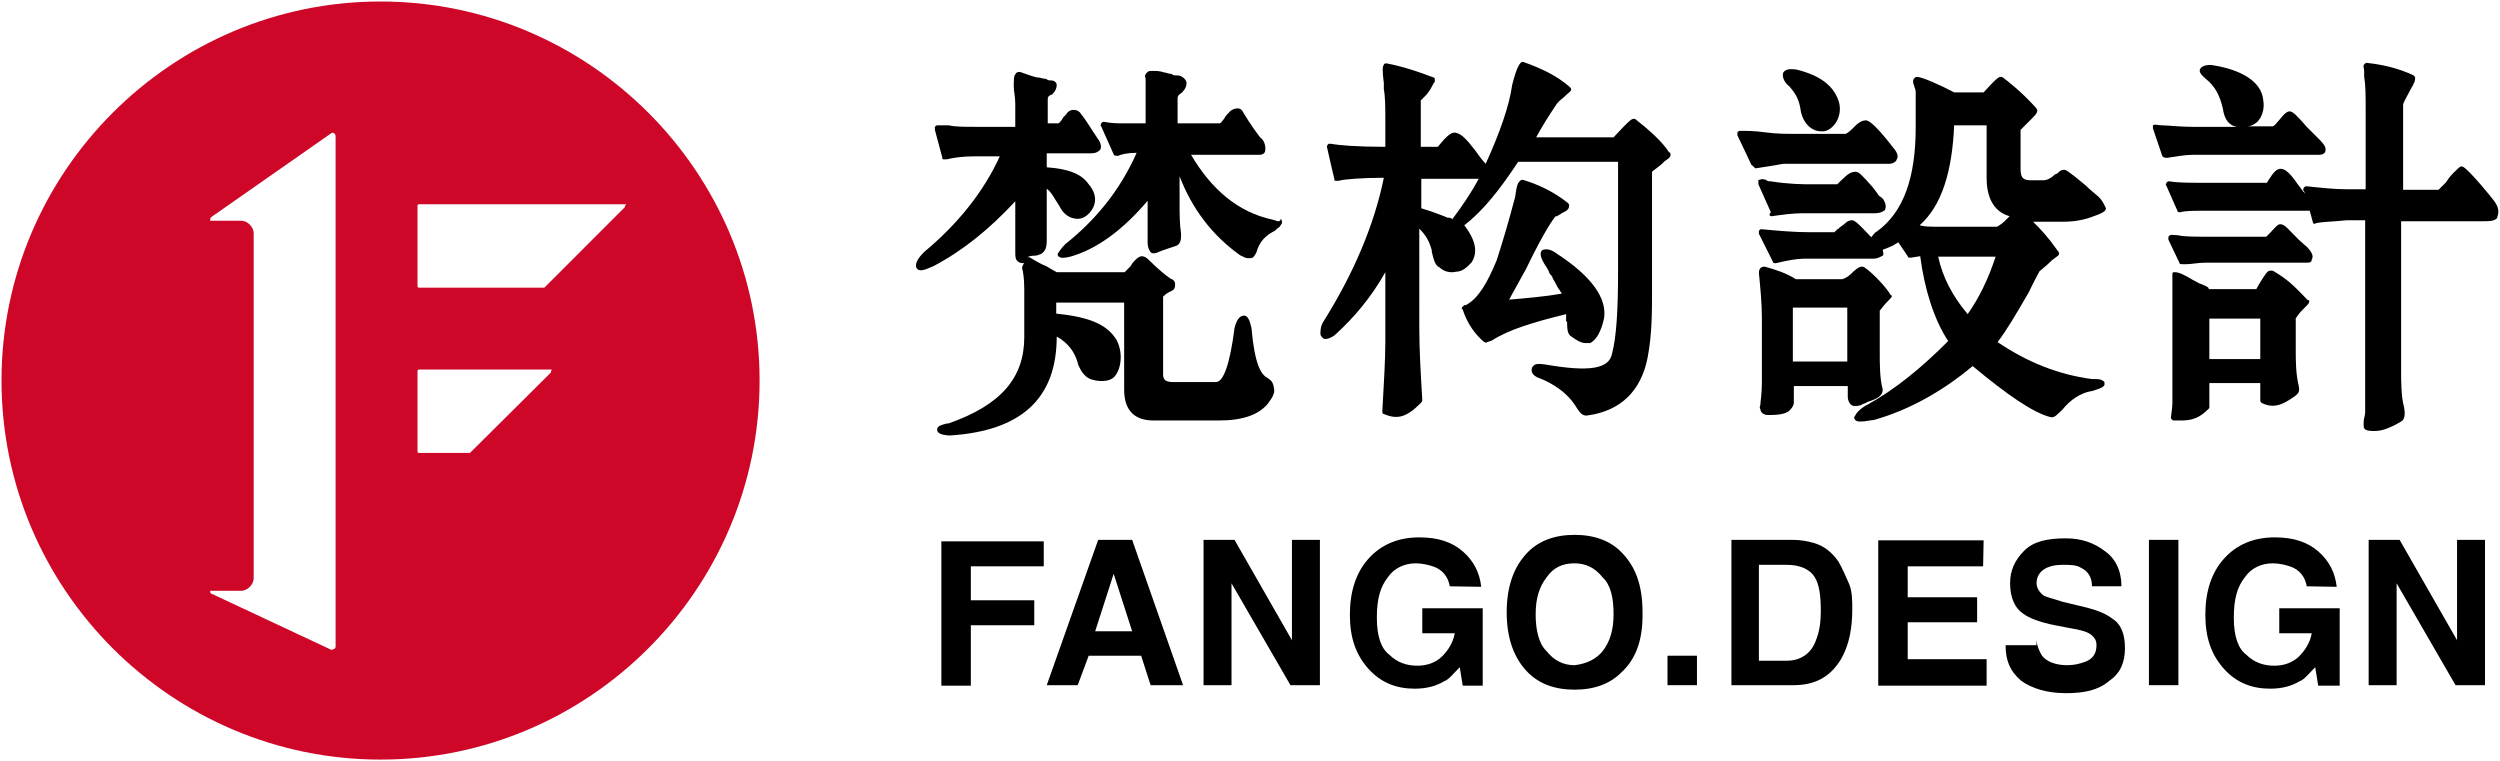
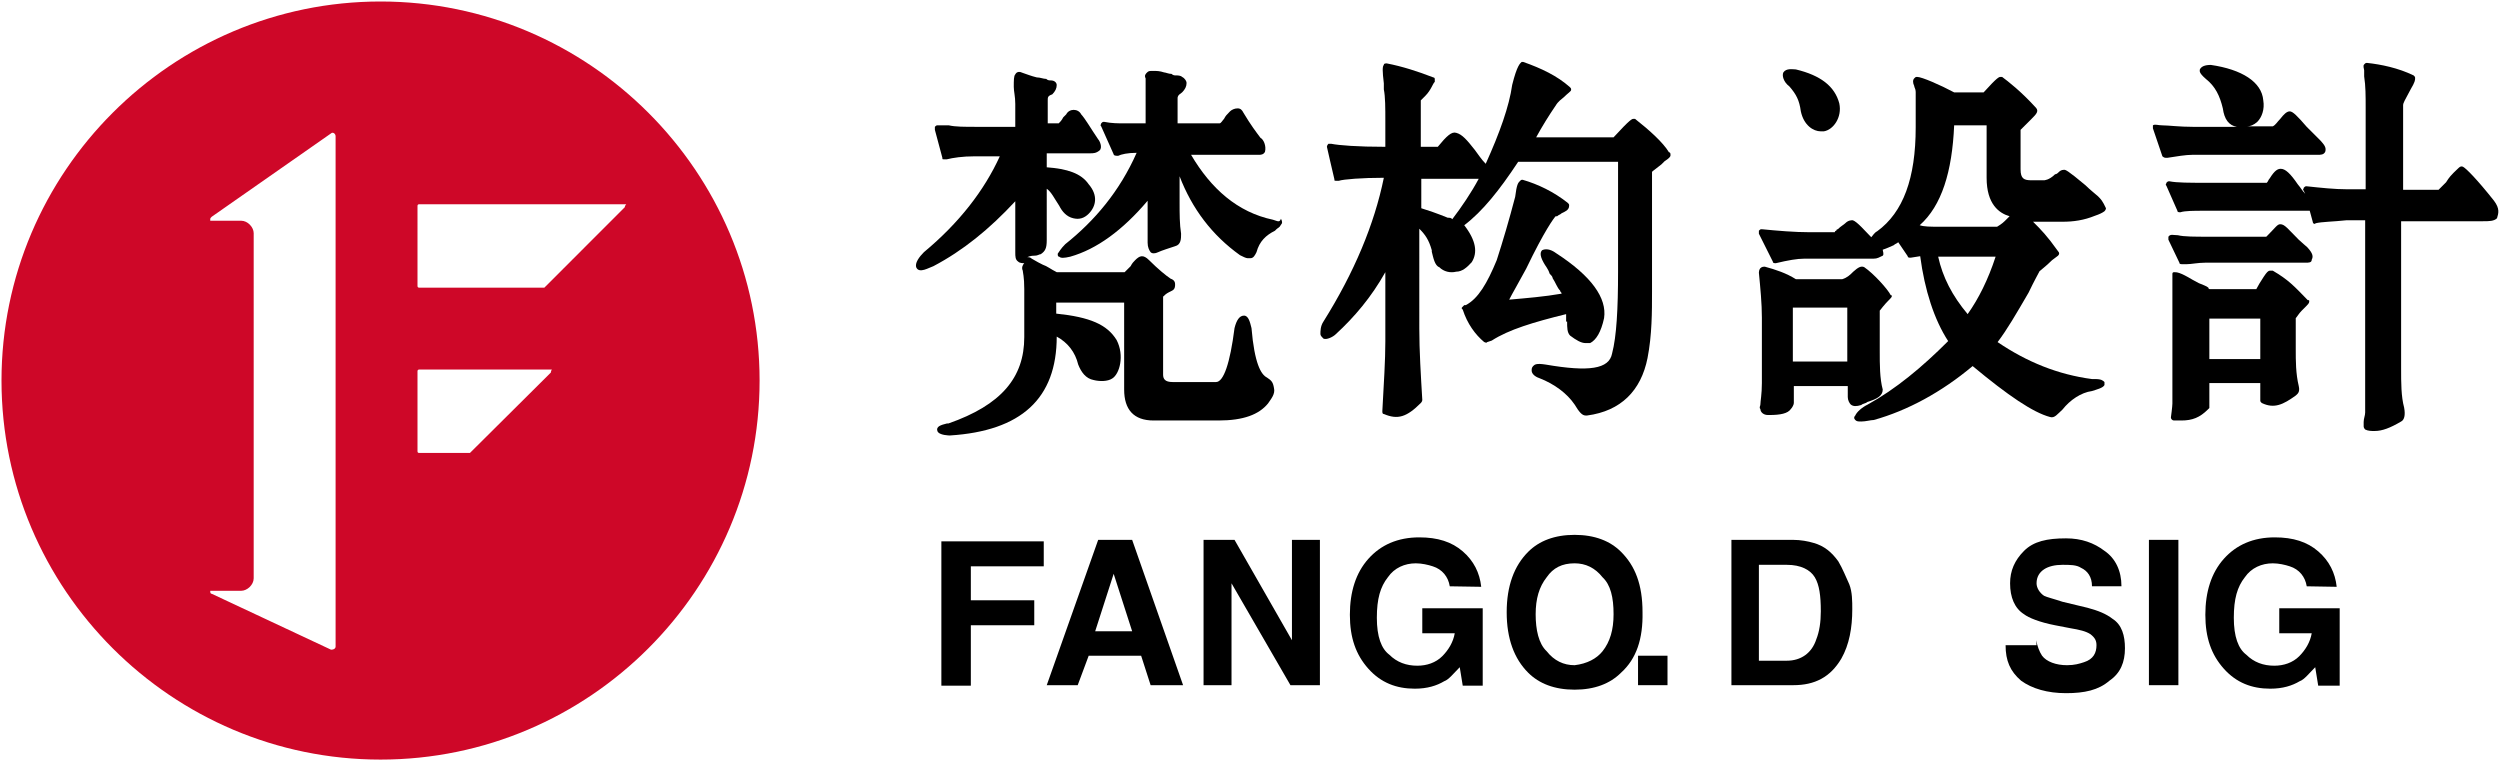
<svg xmlns="http://www.w3.org/2000/svg" version="1.1" id="图层_1" x="0px" y="0px" viewBox="0 0 500.6 152.4" style="enable-background:new 0 0 500.6 152.4;" xml:space="preserve">
  <style type="text/css">
	.st0{fill:#CE0728;}
</style>
  <path class="st0" d="M76.2,0.3C34.4,0.3,0.3,34.4,0.3,76.2s34.1,75.9,75.9,75.9s75.9-34.1,75.9-75.9S118,0.3,76.2,0.3z M67.2,129.5  c0,0.3-0.3,0.6-0.9,0.6l-23.9-11.2c-0.3,0-0.3-0.3-0.3-0.6h6.2c1.2,0,2.5-1.2,2.5-2.5V46.7c0-1.2-1.2-2.5-2.5-2.5h-6.2V44  c0-0.3,0-0.3,0.3-0.6l23.9-16.7c0.3-0.3,0.9,0,0.9,0.6V129.5z M110.3,74.6L94.1,90.7H83.9c0,0-0.3,0-0.3-0.3V74.3c0,0,0-0.3,0.3-0.3  h10.5h16.1C110.3,74.3,110.3,74.6,110.3,74.6z M125.1,41.5L109,57.6H83.9c0,0-0.3,0-0.3-0.3V41.2c0,0,0-0.3,0.3-0.3h25.4h16.1  C125.1,41.2,125.1,41.5,125.1,41.5z" />
  <path d="M188.6,108.4h20.4v5h-14.6v6.8h12.7v5h-12.7v12.1h-5.9V108.4z" />
  <path d="M219.9,108.1h6.8l10.2,29.1h-6.5l-1.9-5.9h-10.5l-2.2,5.9h-6.2L219.9,108.1z M219.3,126.4h7.4l-3.7-11.5L219.3,126.4z" />
  <path d="M241,108.1h6.2l11.5,20.1v-20.1h5.6v29.1h-5.9l-11.8-20.4v20.4H241L241,108.1z" />
  <path d="M290.3,117.4c-0.3-1.9-1.5-3.4-3.4-4c-0.9-0.3-2.2-0.6-3.4-0.6c-2.2,0-4.3,0.9-5.6,2.8c-1.5,1.9-2.2,4.3-2.2,8.1  s0.9,6.2,2.5,7.4c1.5,1.5,3.4,2.2,5.6,2.2c1.9,0,3.7-0.6,5-1.9c1.2-1.2,2.2-2.8,2.5-4.6h-6.5v-5h12.1v15.5h-4l-0.6-3.7  c-1.2,1.2-2.2,2.5-3.1,2.8c-1.5,0.9-3.4,1.5-5.9,1.5c-3.7,0-6.8-1.2-9.3-4c-2.5-2.8-3.7-6.2-3.7-10.8c0-4.6,1.2-8.4,3.7-11.2  c2.5-2.8,5.9-4.3,10.2-4.3c3.7,0,6.5,0.9,8.7,2.8c2.2,1.9,3.4,4.3,3.7,7.1L290.3,117.4z" />
  <path d="M324.6,134.7c-2.2,2.2-5.3,3.4-9.3,3.4s-7.1-1.2-9.3-3.4c-2.8-2.8-4.3-6.8-4.3-12.1s1.5-9.3,4.3-12.1  c2.2-2.2,5.3-3.4,9.3-3.4s7.1,1.2,9.3,3.4c2.8,2.8,4.3,6.5,4.3,12.1C329,127.9,327.7,131.9,324.6,134.7z M320.9,130.4  c1.5-1.9,2.2-4.3,2.2-7.4c0-3.4-0.6-5.9-2.2-7.4c-1.5-1.9-3.4-2.8-5.6-2.8c-2.5,0-4.3,0.9-5.6,2.8c-1.5,1.9-2.2,4.3-2.2,7.4  c0,3.1,0.6,5.9,2.2,7.4c1.5,1.9,3.4,2.8,5.6,2.8C317.8,132.9,319.7,131.9,320.9,130.4z" />
-   <path d="M333.9,131.3h5.9v5.9h-5.9V131.3z" />
+   <path d="M333.9,131.3v5.9h-5.9V131.3z" />
  <path d="M363.1,108.7c2.2,0.6,3.7,1.9,5,3.7c0.9,1.5,1.5,3.1,2.2,4.6c0.6,1.5,0.6,3.4,0.6,5c0,3.7-0.6,7.1-2.2,9.9  c-2.2,3.7-5.3,5.3-9.6,5.3h-12.4v-29.1H359C360.6,108.1,362.1,108.4,363.1,108.7z M352.2,113.4v18.9h5.6c2.8,0,5-1.5,5.9-4.3  c0.6-1.5,0.9-3.4,0.9-5.6c0-3.1-0.3-5.3-1.2-6.8c-0.9-1.5-2.8-2.5-5.6-2.5h-5.6V113.4z" />
-   <path d="M397.1,113.4H382v6.2h13.9v5H382v7.4h15.8v5.3h-21.7v-29.1h21.1L397.1,113.4z" />
  <path d="M407.7,128.2c0.3,1.2,0.6,2.2,1.2,3.1c0.9,1.2,2.8,1.9,5,1.9c1.5,0,2.5-0.3,3.4-0.6c1.9-0.6,2.5-1.9,2.5-3.4  c0-0.9-0.3-1.5-1.2-2.2c-0.9-0.6-2.2-0.9-4-1.2l-3.1-0.6c-3.1-0.6-5.3-1.5-6.2-2.2c-1.9-1.2-2.8-3.4-2.8-6.2c0-2.5,0.9-4.6,2.8-6.5  c1.9-1.9,4.6-2.5,8.4-2.5c3.1,0,5.6,0.9,7.7,2.5c2.2,1.5,3.4,4,3.4,7.1h-5.9c0-1.9-0.9-3.1-2.2-3.7c-0.9-0.6-2.2-0.6-3.7-0.6  s-2.8,0.3-3.7,0.9s-1.5,1.5-1.5,2.8c0,0.9,0.6,1.9,1.5,2.5c0.6,0.3,1.9,0.6,3.7,1.2l5,1.2c2.2,0.6,3.7,1.2,5,2.2  c1.9,1.2,2.5,3.4,2.5,5.9c0,2.8-0.9,5-3.1,6.5c-2.2,1.9-5,2.5-8.7,2.5c-3.7,0-6.8-0.9-9-2.5c-2.2-1.9-3.1-4-3.1-7.1h6.2L407.7,128.2  z" />
  <path d="M436.2,137.2h-5.9v-29.1h5.9V137.2z" />
  <path d="M461.9,117.4c-0.3-1.9-1.5-3.4-3.4-4c-0.9-0.3-2.2-0.6-3.4-0.6c-2.2,0-4.3,0.9-5.6,2.8c-1.5,1.9-2.2,4.3-2.2,8.1  s0.9,6.2,2.5,7.4c1.5,1.5,3.4,2.2,5.6,2.2c1.9,0,3.7-0.6,5-1.9c1.2-1.2,2.2-2.8,2.5-4.6h-6.5v-5h12.1v15.5h-4.3l-0.6-3.7  c-1.2,1.2-2.2,2.5-3.1,2.8c-1.5,0.9-3.4,1.5-5.9,1.5c-3.7,0-6.8-1.2-9.3-4c-2.5-2.8-3.7-6.2-3.7-10.8c0-4.6,1.2-8.4,3.7-11.2  c2.5-2.8,5.9-4.3,10.2-4.3c3.7,0,6.5,0.9,8.7,2.8c2.2,1.9,3.4,4.3,3.7,7.1L461.9,117.4z" />
-   <path d="M474.3,108.1h6.2l11.5,20.1v-20.1h5.6v29.1h-5.9l-11.8-20.4v20.4h-5.6V108.1z" />
  <path d="M254.9,44c-7.1-1.5-12.4-6.2-16.4-13h13.3h0.3c0.3,0,0.9,0,1.2-0.6c0.3-1.2-0.3-2.5-0.9-2.8c-0.9-1.2-1.9-2.5-3.4-5  c-0.3-0.6-0.6-0.9-1.2-0.9c-0.6,0-1.2,0.3-1.5,0.6c-0.6,0.6-0.9,0.9-1.2,1.5c-0.3,0.3-0.6,0.9-0.9,0.9h-8.4c0-1.2,0-4,0-5  c0-0.3,0-0.6,0.9-1.2c0.6-0.6,0.9-1.2,0.9-1.9c0-0.3-0.3-0.9-0.9-1.2c-0.3-0.3-0.9-0.3-1.2-0.3c-0.3,0-0.6,0-0.9-0.3  c-0.6,0-1.2-0.3-1.5-0.3c-0.9-0.3-1.5-0.3-2.2-0.3s-0.9,0-1.2,0.3s-0.6,0.6-0.3,1.2v0.3v1.2V21v3.7h-4.3c-1.2,0-2.5,0-4-0.3  c-0.3,0-0.3,0-0.6,0.3c0,0.3-0.3,0.3,0,0.6l2.5,5.6c0,0.3,0.6,0.3,0.9,0.3c0.6-0.3,1.9-0.6,3.7-0.6c-3.4,7.7-8.4,13.6-14.3,18.3  c-0.9,0.9-1.2,1.5-1.5,1.9c0,0.3,0,0.6,0.3,0.6c0.3,0.3,0.9,0.3,2.2,0c5.3-1.5,10.5-5.3,15.5-11.2v8.4c0,0.9,0.3,1.5,0.6,1.9  c0.3,0.3,0.9,0.3,1.5,0c0.6-0.3,2.5-0.9,3.4-1.2c1.2-0.3,1.2-1.5,1.2-2.5c-0.3-1.9-0.3-4-0.3-6.2c0-0.6,0-1.5,0-2.2v-3.1  c2.5,6.5,6.5,11.8,12.1,15.8c0.6,0.3,1.2,0.6,1.5,0.6h0.6c0.6,0,0.9-0.6,1.2-1.2c0.6-2.2,1.9-3.4,3.7-4.3l0.3-0.3  c0.3-0.3,0.6-0.3,0.9-0.9c0.3-0.3,0.3-0.6,0-1.2C256.2,44.6,255.9,44.3,254.9,44z" />
  <path d="M253.7,75.6c-1.2-0.6-2.5-2.8-3.1-9.9c-0.3-1.2-0.6-2.5-1.5-2.5c-0.9,0-1.5,0.9-1.9,2.5c-0.9,7.1-2.2,10.8-3.7,10.8h-8.7  c-1.5,0-1.9-0.6-1.9-1.5V59.4c0.3-0.3,0.6-0.6,1.2-0.9l0.6-0.3c0.6-0.3,0.6-0.9,0.6-1.2s0-0.9-0.9-1.2c-0.9-0.6-2.5-1.9-4.3-3.7  c-1.2-1.2-1.9-0.9-2.8,0c-0.3,0.3-0.6,0.6-0.9,1.2c-0.3,0.3-0.6,0.6-1.2,1.2h-13.6c-1.2-0.6-1.9-1.2-2.8-1.5  c-0.6-0.3-1.2-0.6-2.2-1.2c-0.3-0.3-0.6-0.3-0.9-0.3c0.6-0.3,1.2-0.3,1.5-0.3c0.6,0,0.9-0.3,1.2-0.3c0.9-0.6,1.2-1.2,1.2-2.8V37.8  c0.9,0.6,1.5,1.9,2.5,3.4c0.6,1.2,1.5,2.2,2.8,2.5c1.2,0.3,2.2,0,3.1-0.9c1.5-1.5,1.9-3.7,0-5.9c-1.5-2.2-4.3-3.1-8.4-3.4v-2.8h8.7  c0.6,0,1.2,0,1.9-0.6c0.6-0.6,0-1.9-0.3-2.2c-1.5-2.2-2.5-4-3.4-5c-0.3-0.6-0.9-0.9-1.5-0.9c-0.6,0-1.2,0.3-1.5,0.9  c-0.3,0.3-0.3,0.3-0.6,0.6c-0.3,0.6-0.6,0.9-0.9,1.2h-2.2v-4.6c0-0.6,0-0.9,0.9-1.2c0.6-0.6,0.9-1.2,0.9-1.9c0-0.3-0.3-0.9-1.2-0.9  c-0.3,0-0.6,0-0.9-0.3c-0.6,0-1.2-0.3-1.9-0.3c-1.2-0.3-1.9-0.6-2.8-0.9c-0.6-0.3-1.2-0.3-1.5,0.3c-0.3,0.3-0.3,1.2-0.3,2.5  c0,0.9,0.3,1.9,0.3,3.4v3.4v1.2h-7.7c-2.5,0-4.3,0-5.6-0.3c-0.9,0-1.5,0-2.2,0c-0.3,0-0.3,0-0.6,0.3V26l1.5,5.6c0,0.3,0,0.3,0.3,0.3  h0.6c1.2-0.3,3.1-0.6,5.6-0.6h5c-3.1,6.8-8.1,13.3-15.2,19.2c-0.9,0.9-1.9,2.2-1.5,3.1c0.6,1.2,2.5,0,3.4-0.3  c5.9-3.1,11.2-7.4,16.4-13v4v3.1v3.1c0,0.9,0,1.5,0.6,1.9c0.3,0.3,0.9,0.3,1.2,0.3c-0.3,0.3-0.6,0.9-0.3,1.5c0,0.3,0.3,1.2,0.3,3.7  v9.6c0,8.1-4.6,13.6-15.2,17.3h-0.3c-1.2,0.3-2.2,0.6-1.9,1.5c0.3,0.9,2.5,0.9,2.5,0.9c14.3-0.9,21.4-7.4,21.4-19.8  c2.2,1.2,3.7,3.1,4.3,5.6c0.6,1.5,1.5,2.8,3.1,3.1c1.2,0.3,2.8,0.3,3.7-0.3c1.5-0.9,2.5-4.6,0.9-7.7c-1.9-3.1-5.3-4.6-12.1-5.3v-2.2  h13.6V78c0,4,1.9,6.2,5.9,6.2h13c5,0,8.1-1.2,9.9-3.4c0.6-0.9,1.5-1.9,1.2-3.1C254.9,76.5,254.6,76.2,253.7,75.6z" />
  <path d="M327.4,23.8h-0.3c-0.3,0-0.6,0-4,3.7h-15.5c1.2-2.2,2.5-4.3,4-6.5c0,0,0.3-0.6,1.5-1.5c0.9-0.9,1.5-1.2,1.5-1.5  s0-0.3-0.3-0.6c-2.5-2.2-5.6-3.7-9.3-5h-0.3c-0.3,0.3-0.9,0.6-1.9,4.6c-0.6,4.3-2.5,9.6-5.3,15.8c-0.9-0.9-1.5-1.9-2.2-2.8  c-1.5-1.9-2.5-3.1-3.7-3.4c-0.9-0.3-1.9,0.6-3.7,2.8h-3.4v-9.3c0.3-0.3,0.6-0.6,0.9-0.9c1.2-1.2,1.5-2.5,1.9-2.8c0,0,0-0.3,0-0.6  s-0.3-0.3-0.3-0.3c-3.1-1.2-6.2-2.2-9.3-2.8c-0.3,0-0.6,0-0.6,0.3c-0.3,0.3-0.3,1.2,0,3.7v1.2c0.3,1.5,0.3,3.7,0.3,6.5v5  c-5.6,0-9.3-0.3-10.8-0.6c-0.3,0-0.3,0-0.6,0c0,0-0.3,0.3-0.3,0.6c0,0,1.2,5.3,1.5,6.5c0,0.3,0,0.3,0.3,0.3h0.6  c0.9-0.3,4.6-0.6,9-0.6c-1.9,9.3-5.9,18.9-12.1,28.8c-0.6,0.9-0.6,1.9-0.6,2.5c0,0.3,0.3,0.6,0.6,0.9c0.6,0.3,1.9-0.3,2.5-0.9  c3.7-3.4,7.1-7.4,9.9-12.4v13.9c0,3.7-0.3,8.4-0.6,13.9c0,0.3,0,0.6,0.3,0.6c2.8,1.2,4.6,0.6,7.4-2.2c0,0,0.3-0.3,0.3-0.6  c-0.3-5-0.6-9.9-0.6-14.3V45.8c1.2,1.2,1.9,2.2,2.5,4.3v0.3c0.3,1.2,0.6,2.8,1.5,3.1c0.9,0.9,2.2,1.2,3.4,0.9c1.2,0,2.2-0.9,3.1-1.9  c1.2-1.9,0.9-4.3-1.5-7.4c3.7-2.8,7.1-7.1,10.8-12.7H324v22c0,7.4-0.3,13-1.2,16.4c-0.6,3.1-4.6,3.7-13.3,2.2  c-1.9-0.3-2.2,0-2.5,0.3c-0.3,0.3-0.3,0.6-0.3,0.9c0,0.6,0.6,1.2,1.5,1.5c3.1,1.2,5.6,3.1,7.1,5.3c0.9,1.5,1.5,2.2,2.2,2.2h0.3  c6.8-0.9,10.8-5,12.1-11.5c0.9-4.6,0.9-9.3,0.9-13.3V34.4c0.3-0.3,1.2-0.9,1.9-1.5l0.6-0.6c0.9-0.6,1.2-0.9,1.2-1.2  c0-0.3,0-0.6-0.3-0.6C333,28.5,330.2,26,327.4,23.8L327.4,23.8z M289.9,43.6c-2.2-0.9-4-1.5-5.3-1.9v-5.9h11.5  c-1.5,2.8-3.4,5.6-5.3,8.1C290.6,43.6,290.3,43.6,289.9,43.6z" />
  <path d="M313.8,64.4c0,1.2,0,2.2,0.6,2.8c1.2,0.9,2.2,1.5,3.1,1.5h0.9c1.2-0.6,2.2-2.2,2.8-5c0.6-4-2.5-8.4-9.6-13  c-1.2-0.9-2.2-0.9-2.8-0.6c-0.3,0.3-0.6,0.9,0.3,2.5c0.3,0.6,0.9,1.2,1.2,2.2c0.3,0.3,0.6,0.6,0.6,0.9c0.6,0.9,0.9,1.9,1.5,2.5  c0,0.3,0.3,0.3,0.3,0.6c-3.4,0.6-7.1,0.9-10.5,1.2c0.6-1.2,1.9-3.4,3.4-6.2c3.7-7.7,5.6-10.2,5.9-10.5h0.3c0.3-0.3,0.6-0.3,0.9-0.6  c0.6-0.3,1.5-0.6,1.5-1.5c0-0.3,0-0.3-0.3-0.6c-2.8-2.2-5.9-3.7-9-4.6c-0.3,0-0.3,0-0.6,0.3c-0.3,0.3-0.6,0.6-0.9,3.1  c-1.2,4.6-2.5,9-3.7,12.7c-1.9,4.6-3.7,7.7-6.2,9c0,0,0,0-0.3,0l-0.3,0.3c-0.3,0.3-0.3,0.3,0,0.6c0.9,2.8,2.5,5,4.3,6.5  c0.3,0,0.3,0.3,0.6,0l0.9-0.3c3.4-2.2,8.4-3.7,14.9-5.3V64.4z" />
  <path d="M360.6,22.3c0.6,2.8,2.5,4,4,4h0.6c1.9-0.3,3.7-2.8,3.1-5.6c-0.9-3.4-3.7-5.6-8.7-6.8c-0.6,0-1.9-0.3-2.5,0.6  c-0.3,0.6,0,1.9,1.2,2.8C359.7,18.9,360.3,20.1,360.6,22.3z" />
  <path d="M372.7,81.1c0.3-0.3,0.9-0.3,1.2-0.6c1.9-0.6,3.1-1.2,3.1-2.5c-0.6-2.2-0.6-5-0.6-7.7v-8.1c0.3-0.3,0.6-0.9,2.2-2.5  c0.3-0.3,0.3-0.6,0-0.6c-0.6-1.2-3.4-4.3-5.3-5.6c-0.6-0.3-1.2,0-2.2,0.9c-0.6,0.6-1.2,1.2-2.2,1.5h-9.3c-1.9-1.2-4-1.9-6.2-2.5  c-0.3,0-0.6,0-0.9,0.3c0,0-0.3,0.3-0.3,0.9c0.3,3.1,0.6,6.2,0.6,9v8.1v2.5v2.5c0,2.2-0.3,3.7-0.3,4.3c0,0.3-0.3,0.6,0,0.9  c0,0.6,0.6,1.2,1.5,1.2h0.3c2.2,0,3.7-0.3,4.3-1.2c0.3-0.3,0.6-0.9,0.6-1.2v-3.4h10.8v2.2c0,0.6,0.3,1.2,0.6,1.5  C371.1,81.4,371.7,81.4,372.7,81.1z M369.9,61.6v10.8H359V61.6H369.9z" />
  <path d="M420.1,39.3c-0.3-0.3-1.5-1.2-2.5-2.2c-3.7-3.1-4-3.1-4.3-3.1c-0.6,0-0.9,0.3-1.2,0.6c0,0-0.3,0.3-0.6,0.3  c-1.2,1.2-2.2,1.2-2.2,1.2h-2.5c-1.5,0-2.2-0.3-2.2-2.2V26c0.9-0.9,1.5-1.5,2.2-2.2c0.9-0.9,1.5-1.5,0.9-2.2  c-3.1-3.4-5.6-5.3-6.8-6.2h-0.3c-0.3,0-0.6,0-3.4,3.1h-5.9c-2.8-1.5-6.5-3.1-7.4-3.1c-0.3,0-0.3,0-0.6,0.3c-0.3,0.3-0.3,0.9,0,1.5  c0,0.3,0.3,0.6,0.3,1.2v5.9v1.2c0,10.2-2.5,17-7.7,20.8c-0.6,0.3-0.9,0.9-1.2,1.2c-1.2-1.2-2.8-3.1-3.7-3.4c-0.3,0-0.9,0-1.5,0.6  c-0.3,0.3-0.9,0.6-1.5,1.2c-0.3,0-0.3,0.3-0.3,0.3s-0.3,0-0.3,0.3h-5c-3.1,0-6.5-0.3-9.6-0.6c-0.3,0-0.3,0-0.6,0.3v0.6l2.8,5.6  c0,0.3,0.3,0.3,0.6,0.3c2.5-0.6,4.3-0.9,5.6-0.9h13.9c0.9,0,1.2-0.3,1.9-0.6c0.3-0.3,0-0.9,0-1.2c0.9-0.3,1.5-0.6,2.2-0.9  c0.3-0.3,0.6-0.3,0.9-0.6l1.9,2.8c0,0.3,0.3,0.3,0.6,0.3l1.9-0.3c0.9,6.8,2.8,12.7,5.6,17c-5.3,5.3-10.5,9.6-16.1,12.7  c-1.2,0.6-2.2,1.5-2.5,2.2c-0.3,0.3-0.3,0.6,0,0.9c0.3,0.3,0.6,0.3,1.2,0.3c0.9,0,1.9-0.3,2.5-0.3c6.8-1.9,13.6-5.6,19.8-10.8  c7.1,5.9,12.1,9.3,15.5,10.2c0.9,0.3,1.5-0.6,2.5-1.5c1.5-1.9,3.7-3.4,5.9-3.7c0.9-0.3,2.2-0.6,2.5-1.2c0-0.3,0-0.3,0-0.6  c-0.3-0.3-0.6-0.6-1.9-0.6h-0.6c-6.8-0.9-13-3.4-18.9-7.4c1.9-2.5,3.7-5.6,6.2-9.9c1.2-2.5,1.9-3.7,2.2-4.3c0.3-0.3,1.2-0.9,2.5-2.2  l1.2-0.9c0.3-0.3,0.3-0.6,0-0.9c-2.2-3.1-3.4-4.3-5-5.9h0.3h1.9h3.7c2.2,0,4.3-0.3,6.5-1.2c0.9-0.3,1.5-0.6,1.9-0.9  c0.3-0.3,0.3-0.6,0.3-0.6C421,40.2,420.7,39.9,420.1,39.3L420.1,39.3z M399.6,51.4c-1.5,4.6-3.4,8.4-5.6,11.5  c-3.1-3.7-5-7.4-5.9-11.5H399.6z M391.3,25.1h6.5v10.5c0,5.3,2.5,7.1,4.6,7.7c-0.3,0.3-0.3,0.3-0.6,0.6c-0.6,0.6-0.9,0.9-1.9,1.5  h-11.5c-1.9,0-3.1,0-4-0.3C388.8,41.2,390.9,34.4,391.3,25.1z" />
-   <path d="M351.6,33.7c4-0.6,5.3-0.9,5.6-0.9h21.1c0.9,0,1.5-0.6,1.5-0.9c0.3-0.3,0.3-1.2-0.6-2.2c-4.3-5.6-5.3-5.6-5.6-5.6  c-0.6,0-1.2,0.3-1.9,0.9c-0.3,0.3-0.6,0.6-0.9,0.9c-0.6,0.6-1.2,0.9-1.2,0.9h-10.8c-1.2,0-3.1,0-5.3-0.3c-2.2-0.3-3.7-0.3-5-0.3  c-0.3,0-0.3,0-0.6,0.3v0.6l2.8,5.9C351.3,33.4,351.3,33.7,351.6,33.7L351.6,33.7z" />
-   <path d="M354.7,43.3c2.2-0.3,4.3-0.6,6.2-0.6h14.6c0.9,0,1.5-0.3,1.9-0.6c0.3-0.6,0.3-1.2-0.3-2.2l-0.3-0.3  c-0.3-0.3-0.6-0.3-0.9-0.9l-0.9-1.2c-2.2-2.5-2.8-3.1-3.4-3.1c-0.9,0-1.5,0.3-3.1,1.9l-0.6,0.6h-5.3c-1.5,0-4.3,0-8.1-0.6  c-0.3,0-0.6,0-0.9-0.3c-0.3,0-0.6-0.3-1.2,0c-0.3,0-0.3,0-0.3,0.3v0.6l2.5,5.6C354.1,43,354.4,43.3,354.7,43.3L354.7,43.3z" />
  <path d="M455.1,54.2c0,0-0.3,0-0.6,0s-0.6,0.3-1.2,1.2c-0.6,0.9-1.2,1.9-1.5,2.5h-9.3c0,0-0.3,0-0.3-0.3c-0.3-0.3-1.2-0.6-1.9-0.9  L439,56c-2.5-1.5-3.1-1.5-3.7-1.5c-0.3,0-0.3,0.3-0.3,0.3v1.5v1.2V65v10.5v5.3c0,0.6-0.3,2.8-0.3,2.8c0,0.3,0.3,0.6,0.6,0.6h1.5  c2.2,0,3.7-0.6,5.3-2.2l0.3-0.3v-5h10.2v3.4c0,0.3,0,0.3,0.3,0.6c2.5,1.2,4.3,0.3,6.8-1.5c0.3-0.3,0.9-0.6,0.6-1.9  c-0.6-2.5-0.6-5-0.6-7.4v-6.2c0.3-0.3,0.6-0.9,1.2-1.5c0.3-0.3,0.6-0.6,0.9-0.9c0.3-0.3,0.6-0.6,0.6-0.9c0-0.3,0-0.3-0.3-0.3  C459.4,57.3,458.2,56,455.1,54.2L455.1,54.2z M452.6,63.8v8.1h-10.2v-8.1H452.6z" />
  <path d="M434,31.6c1.9-0.3,3.7-0.6,5-0.6h24.8h0.3c0.6,0,1.2,0,1.5-0.6c0.3-0.9-0.3-1.5-0.9-2.2c-0.9-0.9-1.9-1.9-2.8-2.8  c-1.9-2.2-2.8-3.1-3.4-3.1c-0.6,0-1.2,0.6-1.9,1.5c-0.6,0.6-0.9,1.2-1.5,1.5h-5.3c0.9,0,1.5-0.3,2.2-0.9c0.9-0.9,1.5-2.5,1.2-4.3  c-0.3-3.7-4.3-6.2-10.5-7.1c-1.2,0-1.9,0.3-2.2,0.9c0,0.3-0.3,0.6,1.2,1.9c1.9,1.5,2.8,3.4,3.4,5.9c0.3,2.2,1.2,3.4,2.8,3.7h-8.7  c-2.8,0-5-0.3-6.2-0.3c-0.9,0-1.5-0.3-1.9,0v0.6l1.9,5.6C433.4,31.6,433.4,31.6,434,31.6C433.7,31.6,433.7,31.6,434,31.6z" />
  <path d="M499.4,40.2c-3.4-4.3-5.6-6.5-6.2-6.8c-0.6-0.3-0.9,0.3-1.9,1.2c-0.3,0.3-0.9,0.9-1.5,1.9l-1.5,1.5h-7.1V21  c0-0.3,0.3-0.9,1.5-3.1c0.9-1.5,0.9-1.9,0.9-2.2c0-0.3,0-0.3-0.3-0.6c-3.1-1.5-6.5-2.2-9.3-2.5c-0.3,0-0.3,0-0.6,0.3s0,0.9,0,1.2  v0.9v0.3c0.3,1.9,0.3,4,0.3,6.2v16.4h-3.7c-2.5,0-5.3-0.3-8.1-0.6c-0.3,0-0.3,0-0.6,0.3c0,0.3-0.3,0.3,0,0.6l0.3,0.6  c-0.6-0.6-0.9-1.2-1.5-1.9c-1.5-2.2-2.5-3.1-3.4-3.1c-0.6,0-1.2,0.3-2.2,1.9c-0.3,0.3-0.3,0.6-0.6,0.9h-12.1c-3.4,0-5.9,0-7.4-0.3  c-0.3,0-0.3,0-0.6,0.3c0,0.3-0.3,0.3,0,0.6l2.2,5c0,0.3,0.3,0.3,0.6,0.3c0.9-0.3,2.8-0.3,4.6-0.3h20.1h0.3h0.9l0.6,2.2  c0,0.3,0.3,0.6,0.6,0.3c1.2-0.3,3.4-0.3,6.2-0.6h3.7v30.7v2.2v5.6c0,0.6-0.3,1.2-0.3,1.9v0.9c0,0.3,0.3,0.6,0.3,0.6  c0.6,0.3,1.2,0.3,1.9,0.3c1.5,0,3.1-0.6,5.3-1.9c0.6-0.3,0.9-1.2,0.6-2.8c-0.6-2.2-0.6-5-0.6-7.7V44.3h15.8h0.6c1.2,0,2.2,0,2.8-0.6  C500.3,42.7,500.6,41.8,499.4,40.2L499.4,40.2z" />
  <path d="M460.3,48c-2.2-2.2-2.8-3.1-3.7-3.1c-0.6,0-0.9,0.6-2.5,2.2l-0.3,0.3h-11.5c-2.8,0-5,0-6.2-0.3c-0.9,0-1.5-0.3-1.9,0.3V48  l2.2,4.6c0,0.3,0.3,0.3,0.6,0.3h0.9c0.9,0,2.2-0.3,3.7-0.3h19.8h0.3c0.6,0,1.2,0,1.2-0.6c0.3-0.6,0.3-1.2-0.9-2.5  C461.6,49.2,461,48.6,460.3,48L460.3,48z" />
</svg>